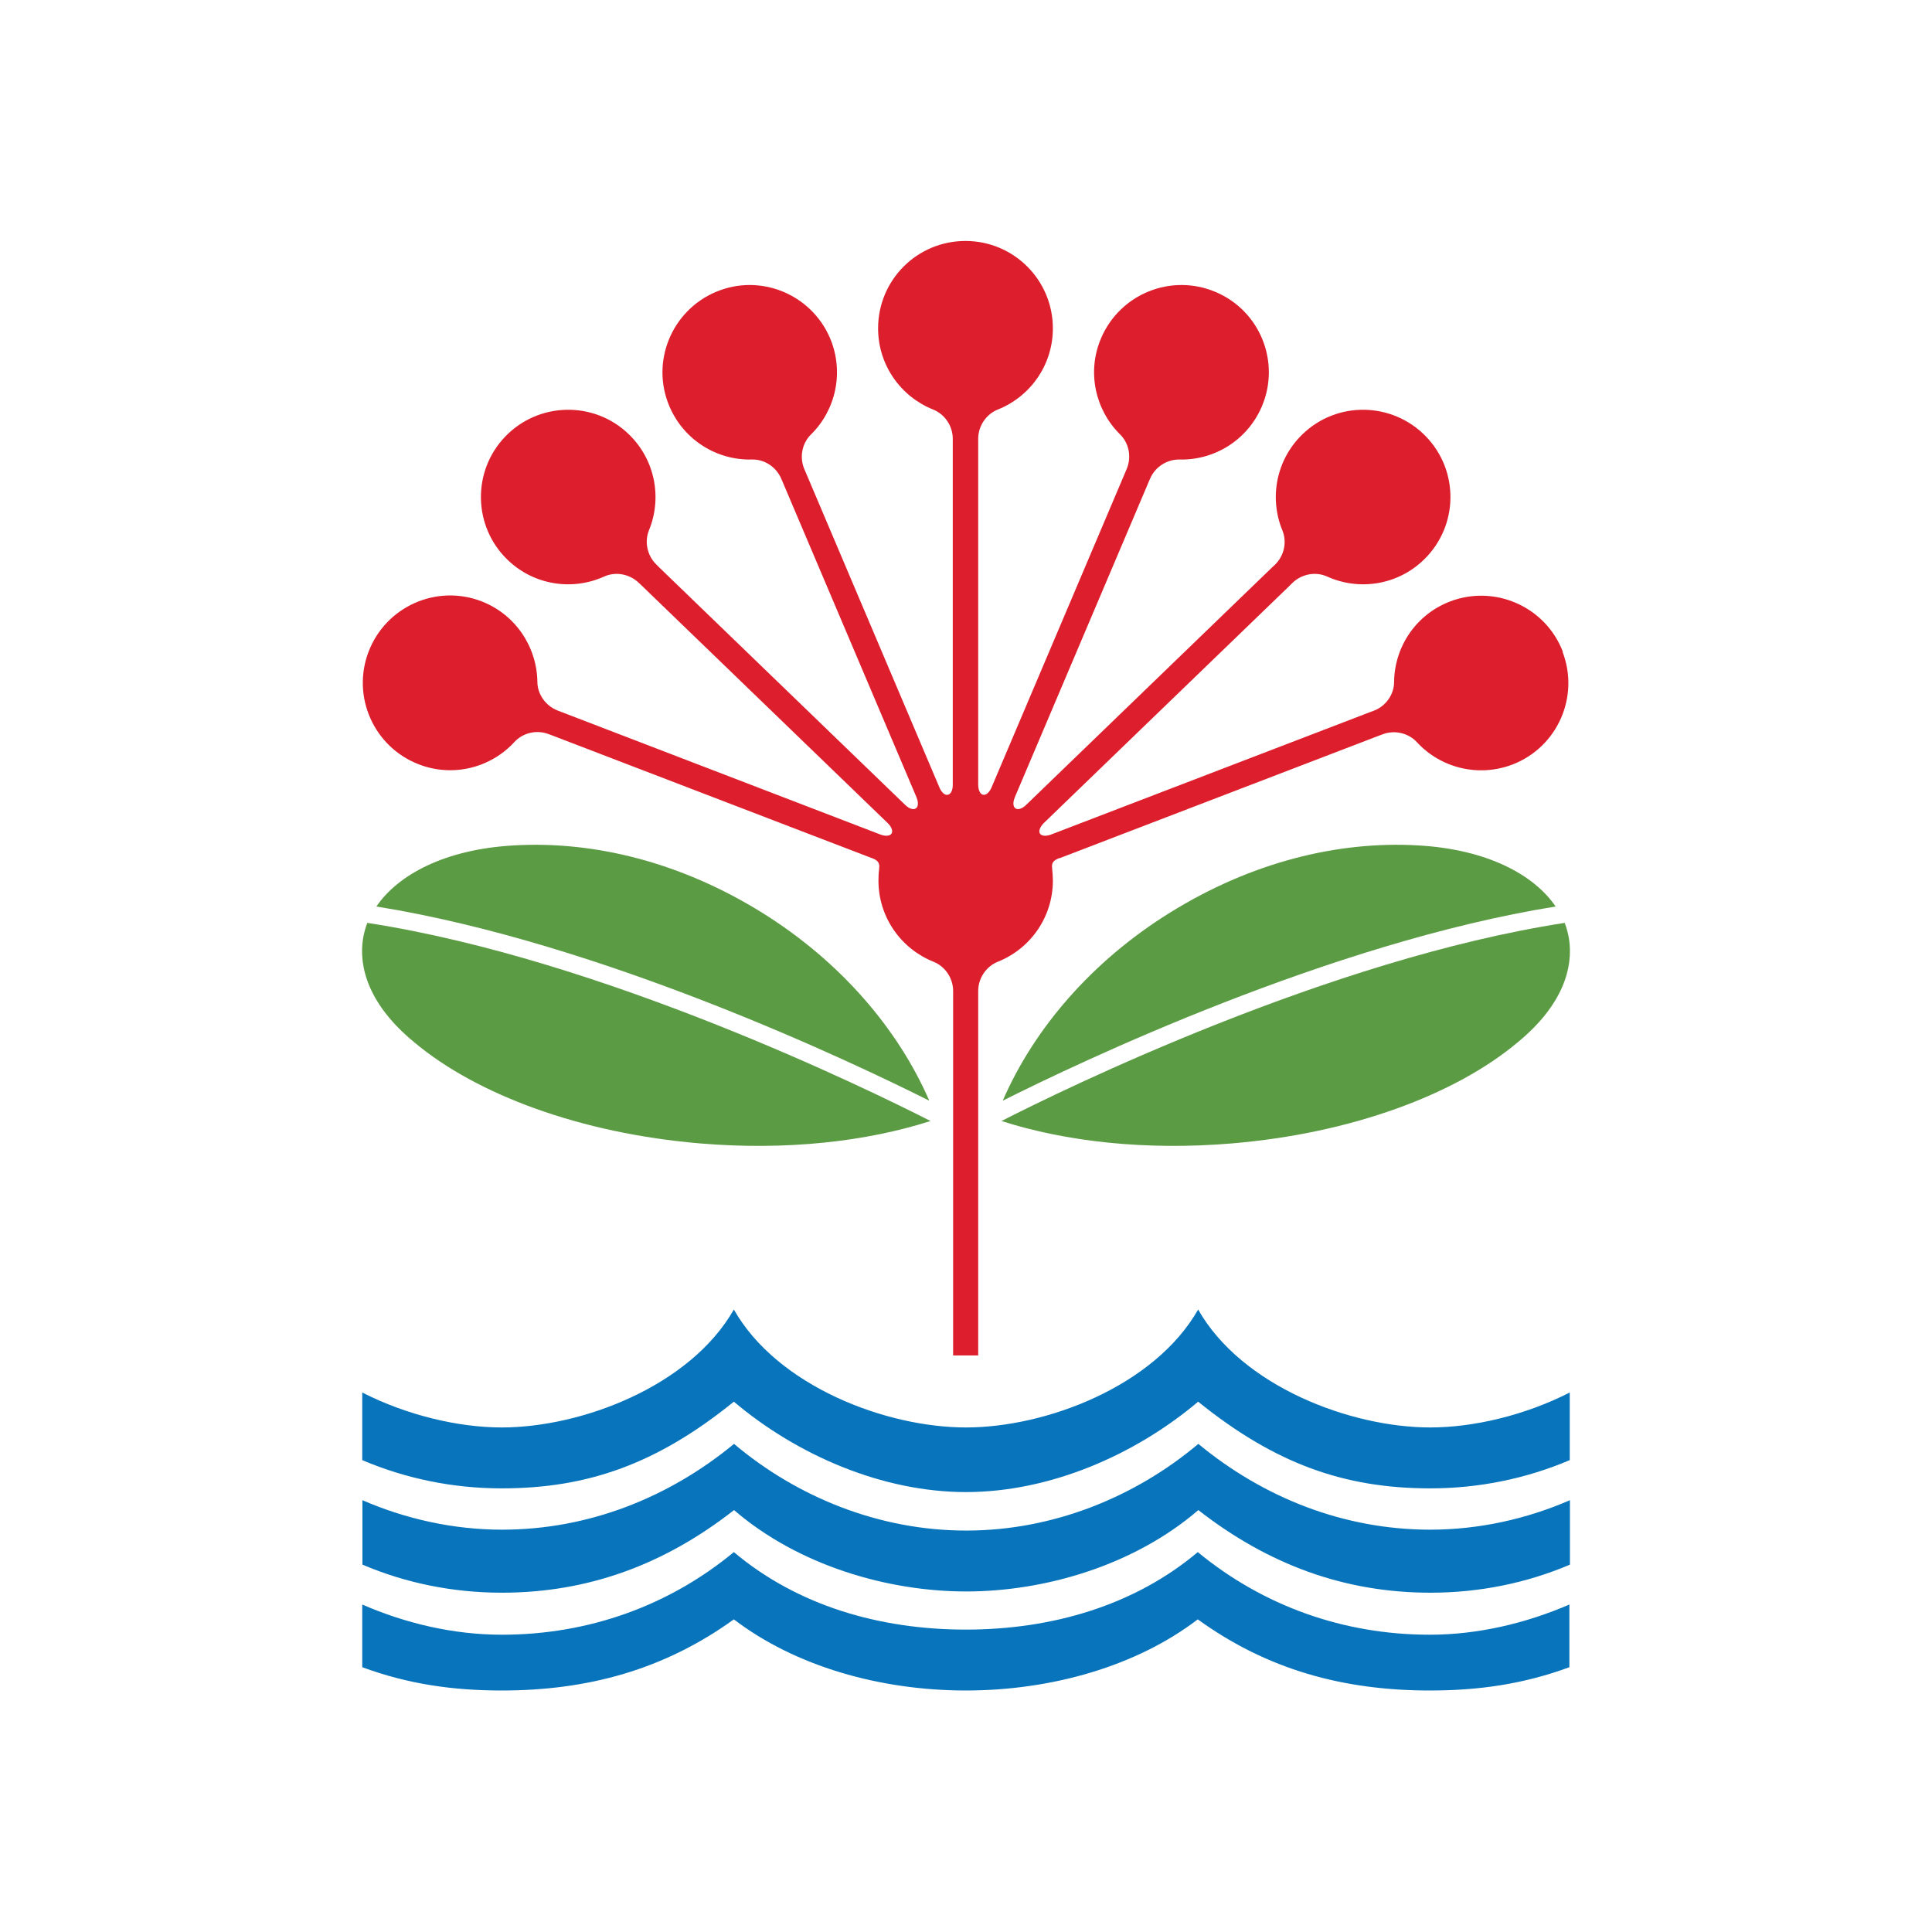
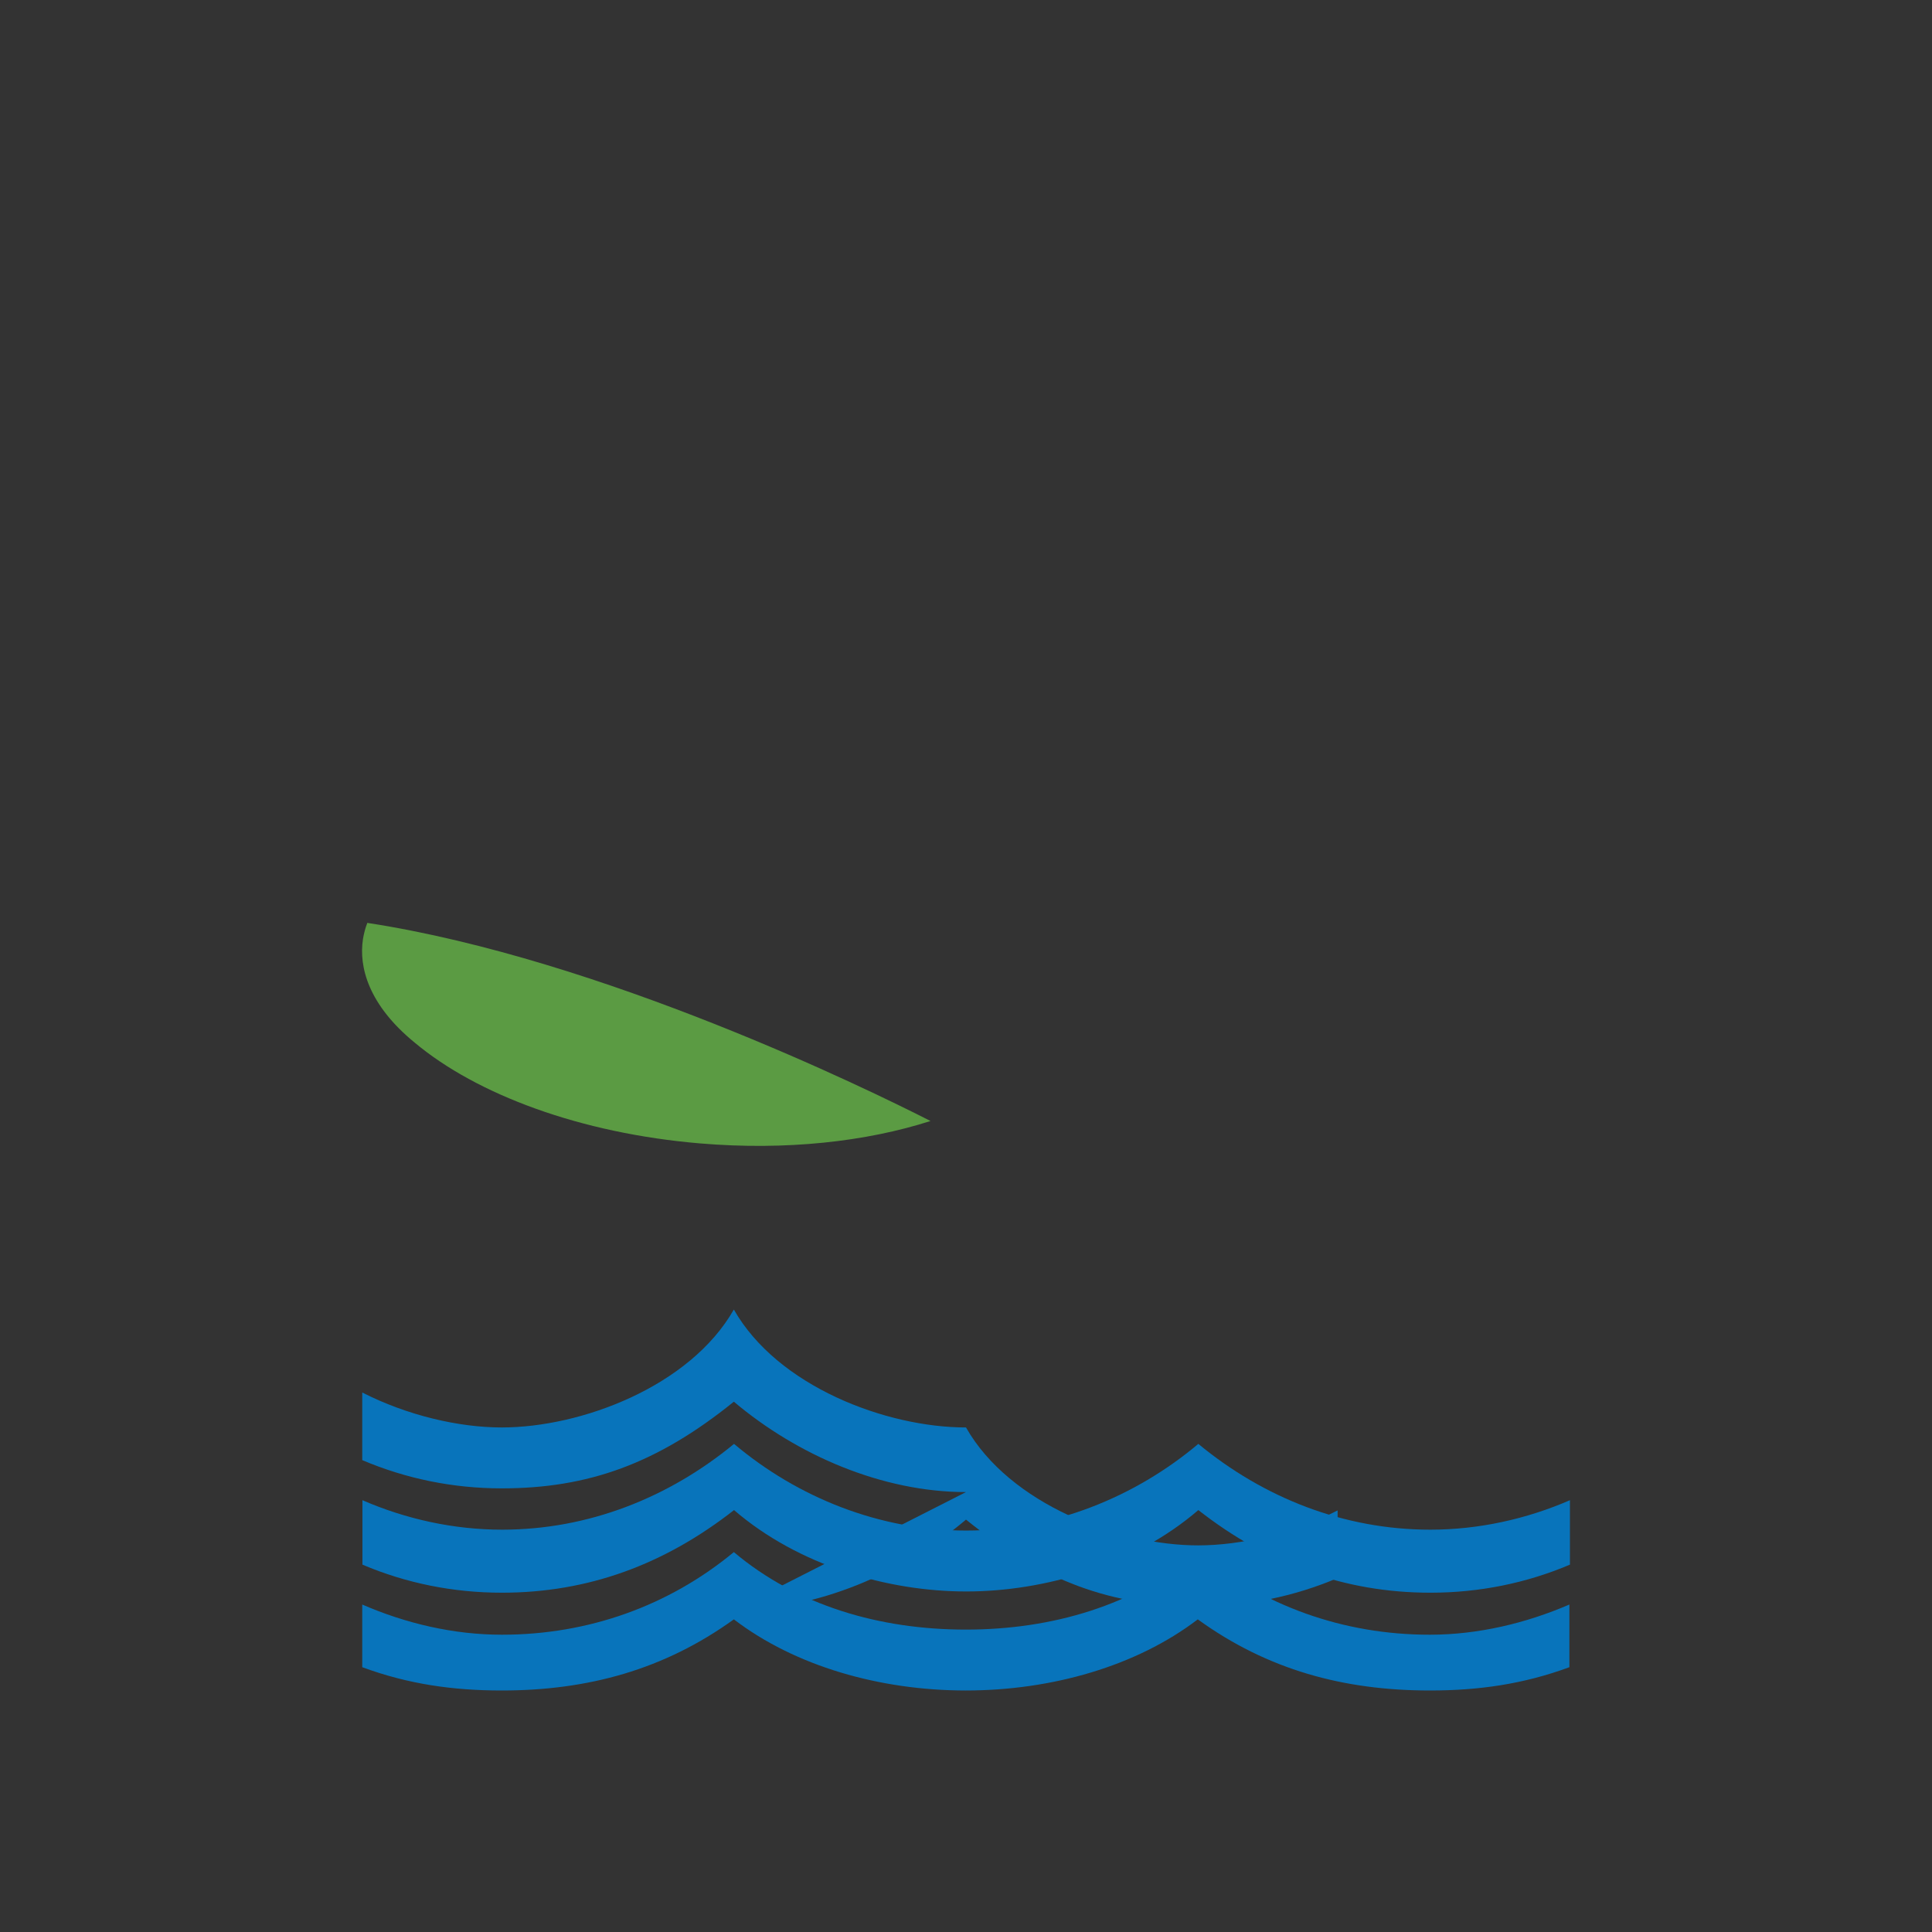
<svg xmlns="http://www.w3.org/2000/svg" id="Layer_1" data-name="Layer 1" viewBox="0 0 109.44 109.44">
  <rect x="0" y="0" width="109.44" height="109.44" fill="#333333" stroke="none" />
  <defs>
    <style>
      .cls-1 {
        fill: #fff;
      }

      .cls-2 {
        fill: #0874bb;
      }

      .cls-3 {
        fill: #5b9b43;
      }

      .cls-4 {
        fill: #dd1f2d;
      }
    </style>
  </defs>
-   <polyline class="cls-1" points="0 0 0 109.44 109.45 109.44 109.45 0" />
-   <path class="cls-4" d="m88.53,36.92c-.98-2.55-3.84-3.82-6.39-2.85-1.95.75-3.15,2.59-3.17,4.56,0,0,0,0,0,0,0,.7-.46,1.37-1.15,1.63l-.19.07-18.11,6.95h0c-.27.1-.52.08-.61-.06-.09-.14,0-.37.2-.58,0,0,0,0,.02-.02l13.92-13.44.16-.16c.54-.52,1.33-.65,1.97-.36,0,0,0,0,0,0,1.79.81,3.97.5,5.47-.95,1.97-1.9,2.02-5.03.12-6.99-1.9-1.96-5.03-2.02-6.99-.12-1.5,1.45-1.89,3.62-1.14,5.44,0,0,0,0,0,0,.27.65.11,1.44-.42,1.95l-.15.14-13.96,13.48s0,0,0,0c-.21.2-.45.28-.59.18-.14-.1-.15-.34-.04-.61,0,0,0-.01.01-.03l7.56-17.81.09-.21c.29-.69.97-1.11,1.67-1.1,0,0,0,0,0,0,1.97.05,3.85-1.09,4.67-3.01,1.07-2.52-.11-5.42-2.62-6.48-2.52-1.07-5.42.11-6.49,2.62-.82,1.92-.32,4.07,1.08,5.45,0,0,0,0,0,0,.5.49.66,1.28.37,1.96l-.08.19-7.58,17.86h0c-.12.27-.3.43-.47.4-.17-.03-.27-.26-.28-.55v-19.61c0-.74.46-1.4,1.11-1.66,0,0,0,0,0,0,1.83-.73,3.12-2.51,3.12-4.6,0-2.73-2.21-4.95-4.95-4.95s-4.95,2.21-4.95,4.95c0,2.09,1.29,3.87,3.12,4.6,0,0,0,0,0,0,.65.26,1.11.92,1.11,1.66v19.61c0,.29-.11.52-.28.55-.17.04-.35-.13-.47-.4h0s-7.57-17.84-7.57-17.84l-.09-.21c-.29-.69-.12-1.47.38-1.96,0,0,0,0,0,0,1.4-1.38,1.89-3.53,1.08-5.45-1.07-2.51-3.97-3.69-6.48-2.62-2.51,1.07-3.69,3.97-2.62,6.48.82,1.92,2.7,3.06,4.67,3.01,0,0,0,0,0,0,.7-.02,1.38.41,1.67,1.1l.09.21,7.56,17.81s.01.03.01.03c.11.27.1.52-.04.61-.14.1-.38.02-.59-.18h0s-13.94-13.46-13.94-13.46l-.16-.16c-.54-.52-.69-1.31-.43-1.95,0,0,0,0,0,0,.75-1.82.36-3.99-1.14-5.44-1.96-1.9-5.1-1.84-6.99.12-1.9,1.96-1.84,5.1.12,6.99,1.5,1.45,3.68,1.76,5.47.95,0,0,0,0,0,0,.64-.29,1.43-.16,1.97.36l.17.16,13.92,13.44s.02.02.02.02c.21.21.29.44.2.58s-.34.16-.61.06h0l-18.09-6.95-.21-.08c-.69-.27-1.15-.93-1.15-1.63,0,0,0,0,0,0-.03-1.97-1.23-3.81-3.17-4.56-2.55-.98-5.41.3-6.39,2.85-.98,2.55.3,5.41,2.85,6.39,1.95.75,4.08.18,5.41-1.27,0,0,0,0,0,0,.48-.52,1.26-.71,1.95-.44l.19.07,18.08,6.94s.04.01.04.01c.27.11.45.23.4.57,0,0,0,.02,0,.05-.03.21-.04.43-.04.65,0,2.09,1.29,3.87,3.12,4.6,0,0,0,0,0,0,.65.26,1.11.92,1.11,1.66v20.64h1.42v-20.64c0-.74.46-1.4,1.11-1.66,0,0,0,0,0,0,1.83-.73,3.12-2.51,3.12-4.6,0-.22-.02-.45-.04-.66,0-.02,0-.04,0-.04-.06-.34.13-.46.4-.57,0,0,.01,0,.03,0l18.09-6.94.19-.07c.69-.27,1.48-.07,1.95.44,0,0,0,0,0,0,1.33,1.45,3.46,2.01,5.41,1.27,2.55-.98,3.82-3.84,2.84-6.39" />
-   <path class="cls-2" d="m54.72,84.52c-4.73,0-9.55-2.08-13.15-5.12-4.35,3.52-8.27,4.91-13.15,4.91-2.76,0-5.43-.55-7.9-1.6v-3.83c2.55,1.3,5.47,1.98,7.9,1.98,4.52,0,10.67-2.33,13.15-6.68,2.47,4.35,8.62,6.68,13.15,6.68s10.67-2.33,13.15-6.68c2.47,4.35,8.63,6.68,13.15,6.68,2.44,0,5.35-.68,7.9-1.98v3.83c-2.47,1.05-5.14,1.6-7.9,1.6-4.88,0-8.8-1.4-13.15-4.91-3.6,3.04-8.42,5.12-13.15,5.12" />
+   <path class="cls-2" d="m54.72,84.52c-4.73,0-9.55-2.08-13.15-5.12-4.35,3.52-8.27,4.91-13.15,4.91-2.76,0-5.43-.55-7.9-1.6v-3.83c2.55,1.3,5.47,1.98,7.9,1.98,4.52,0,10.67-2.33,13.15-6.68,2.47,4.35,8.62,6.68,13.15,6.68c2.47,4.35,8.63,6.68,13.15,6.68,2.44,0,5.35-.68,7.9-1.98v3.83c-2.47,1.05-5.14,1.6-7.9,1.6-4.88,0-8.8-1.4-13.15-4.91-3.6,3.04-8.42,5.12-13.15,5.12" />
  <path class="cls-2" d="m54.72,86.7c-4.9,0-9.55-1.88-13.14-4.91-3.7,3.05-8.25,4.86-13.14,4.86-2.74,0-5.45-.6-7.91-1.67v3.65c2.47,1.05,5.14,1.59,7.9,1.59,4.88,0,9.2-1.59,13.15-4.68,3.66,3.15,8.72,4.61,13.15,4.61s9.49-1.46,13.15-4.61c3.95,3.08,8.27,4.68,13.15,4.68,2.76,0,5.43-.54,7.9-1.59v-3.65c-2.46,1.07-5.17,1.67-7.91,1.67-4.9,0-9.45-1.81-13.14-4.86-3.6,3.03-8.25,4.91-13.14,4.91" />
  <path class="cls-2" d="m54.72,95.76c-4.88,0-9.68-1.38-13.15-4.03-3.95,2.85-8.27,4.03-13.15,4.03-2.76,0-5.3-.36-7.9-1.32v-3.55c2.46,1.07,5.17,1.71,7.91,1.71,4.9,0,9.45-1.63,13.14-4.68,3.6,3.03,8.25,4.39,13.14,4.39s9.55-1.37,13.14-4.39c3.7,3.05,8.25,4.68,13.14,4.68,2.74,0,5.45-.65,7.91-1.71v3.55c-2.6.96-5.14,1.32-7.9,1.32-4.88,0-9.2-1.17-13.15-4.03-3.47,2.65-8.27,4.03-13.15,4.03h0Z" />
-   <path class="cls-3" d="m80.35,47.89c-4.59-.27-9.51.97-14.08,3.81-4.46,2.77-7.71,6.6-9.47,10.65,4.28-2.15,18.54-8.95,31.32-11-1.24-1.82-3.91-3.24-7.77-3.46" />
-   <path class="cls-3" d="m88.62,52.28c-13.32,2.05-28.42,9.45-31.89,11.22,3.64,1.17,8.18,1.68,13.05,1.27,6.78-.57,12.66-2.77,16.17-5.71,2.63-2.15,3.17-4.3,2.93-5.86-.05-.31-.13-.62-.25-.93" />
-   <path class="cls-3" d="m29.09,47.89c4.59-.27,9.51.97,14.08,3.81,4.45,2.77,7.71,6.6,9.47,10.65-4.28-2.15-18.54-8.95-31.32-11,1.24-1.82,3.91-3.24,7.77-3.46" />
  <path class="cls-3" d="m20.82,52.28c13.32,2.05,28.41,9.45,31.89,11.22-3.64,1.17-8.18,1.68-13.05,1.27-6.78-.57-12.66-2.77-16.17-5.71-2.63-2.15-3.17-4.3-2.93-5.86.05-.31.13-.62.25-.93" />
</svg>